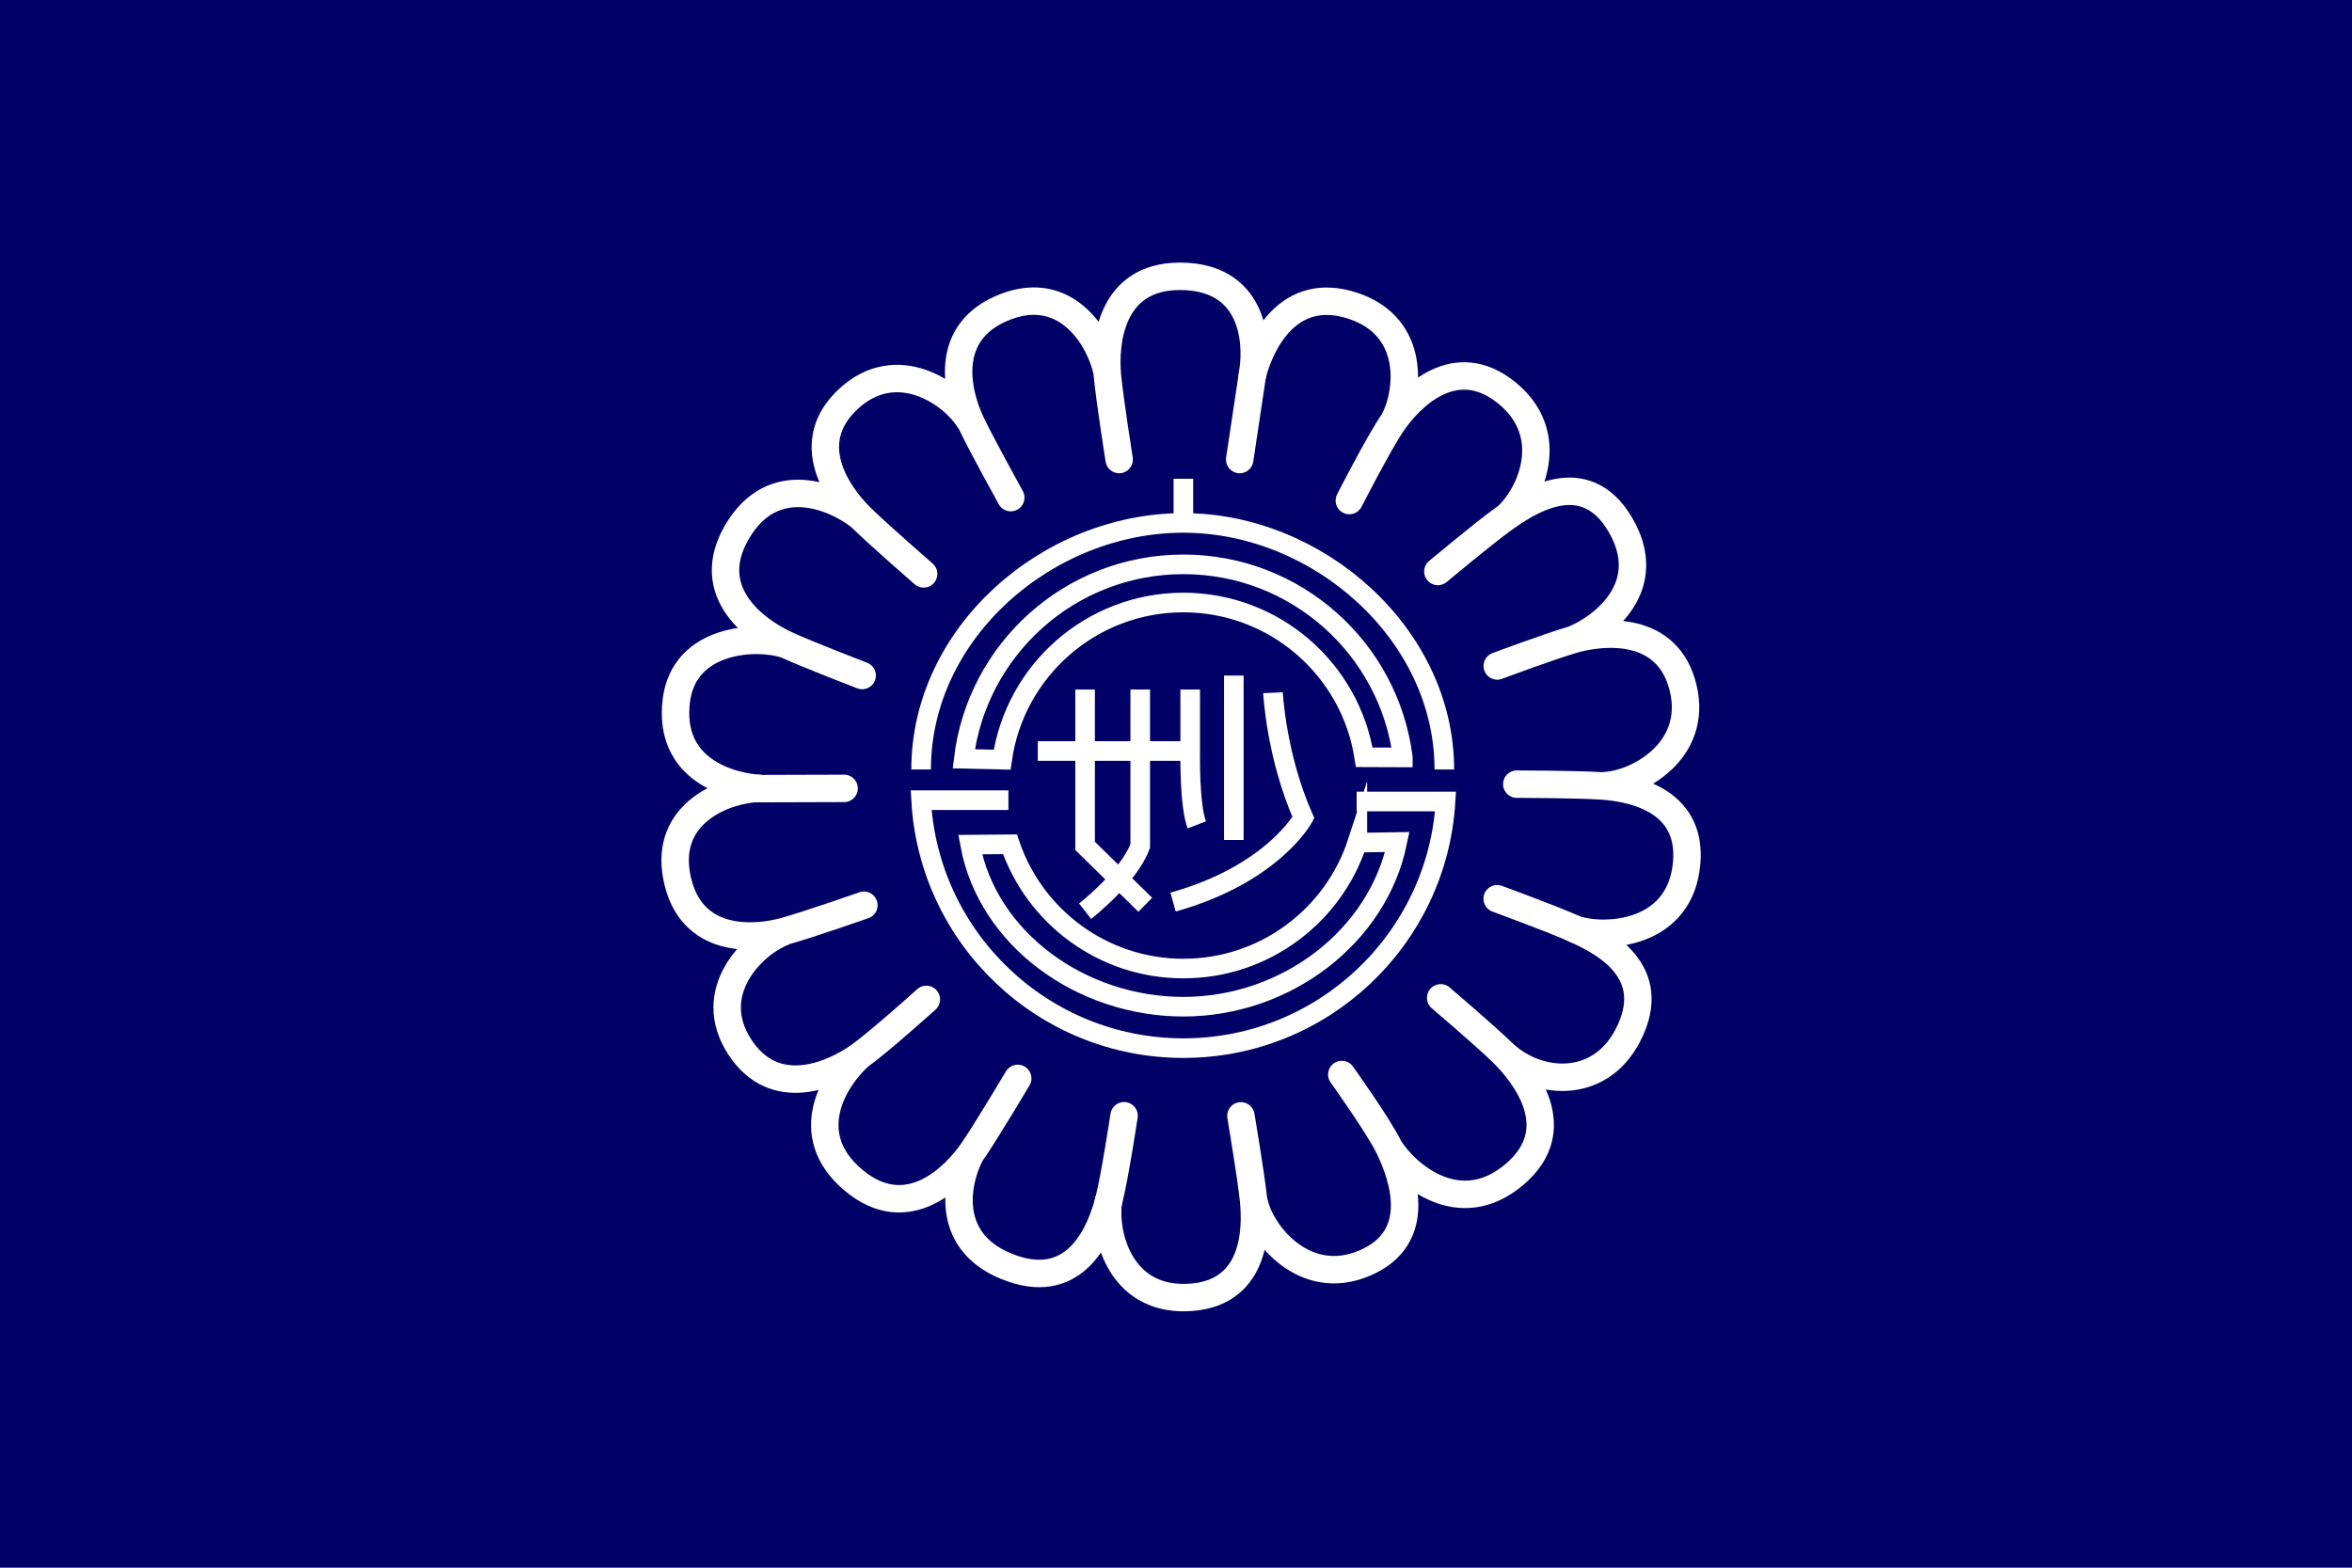
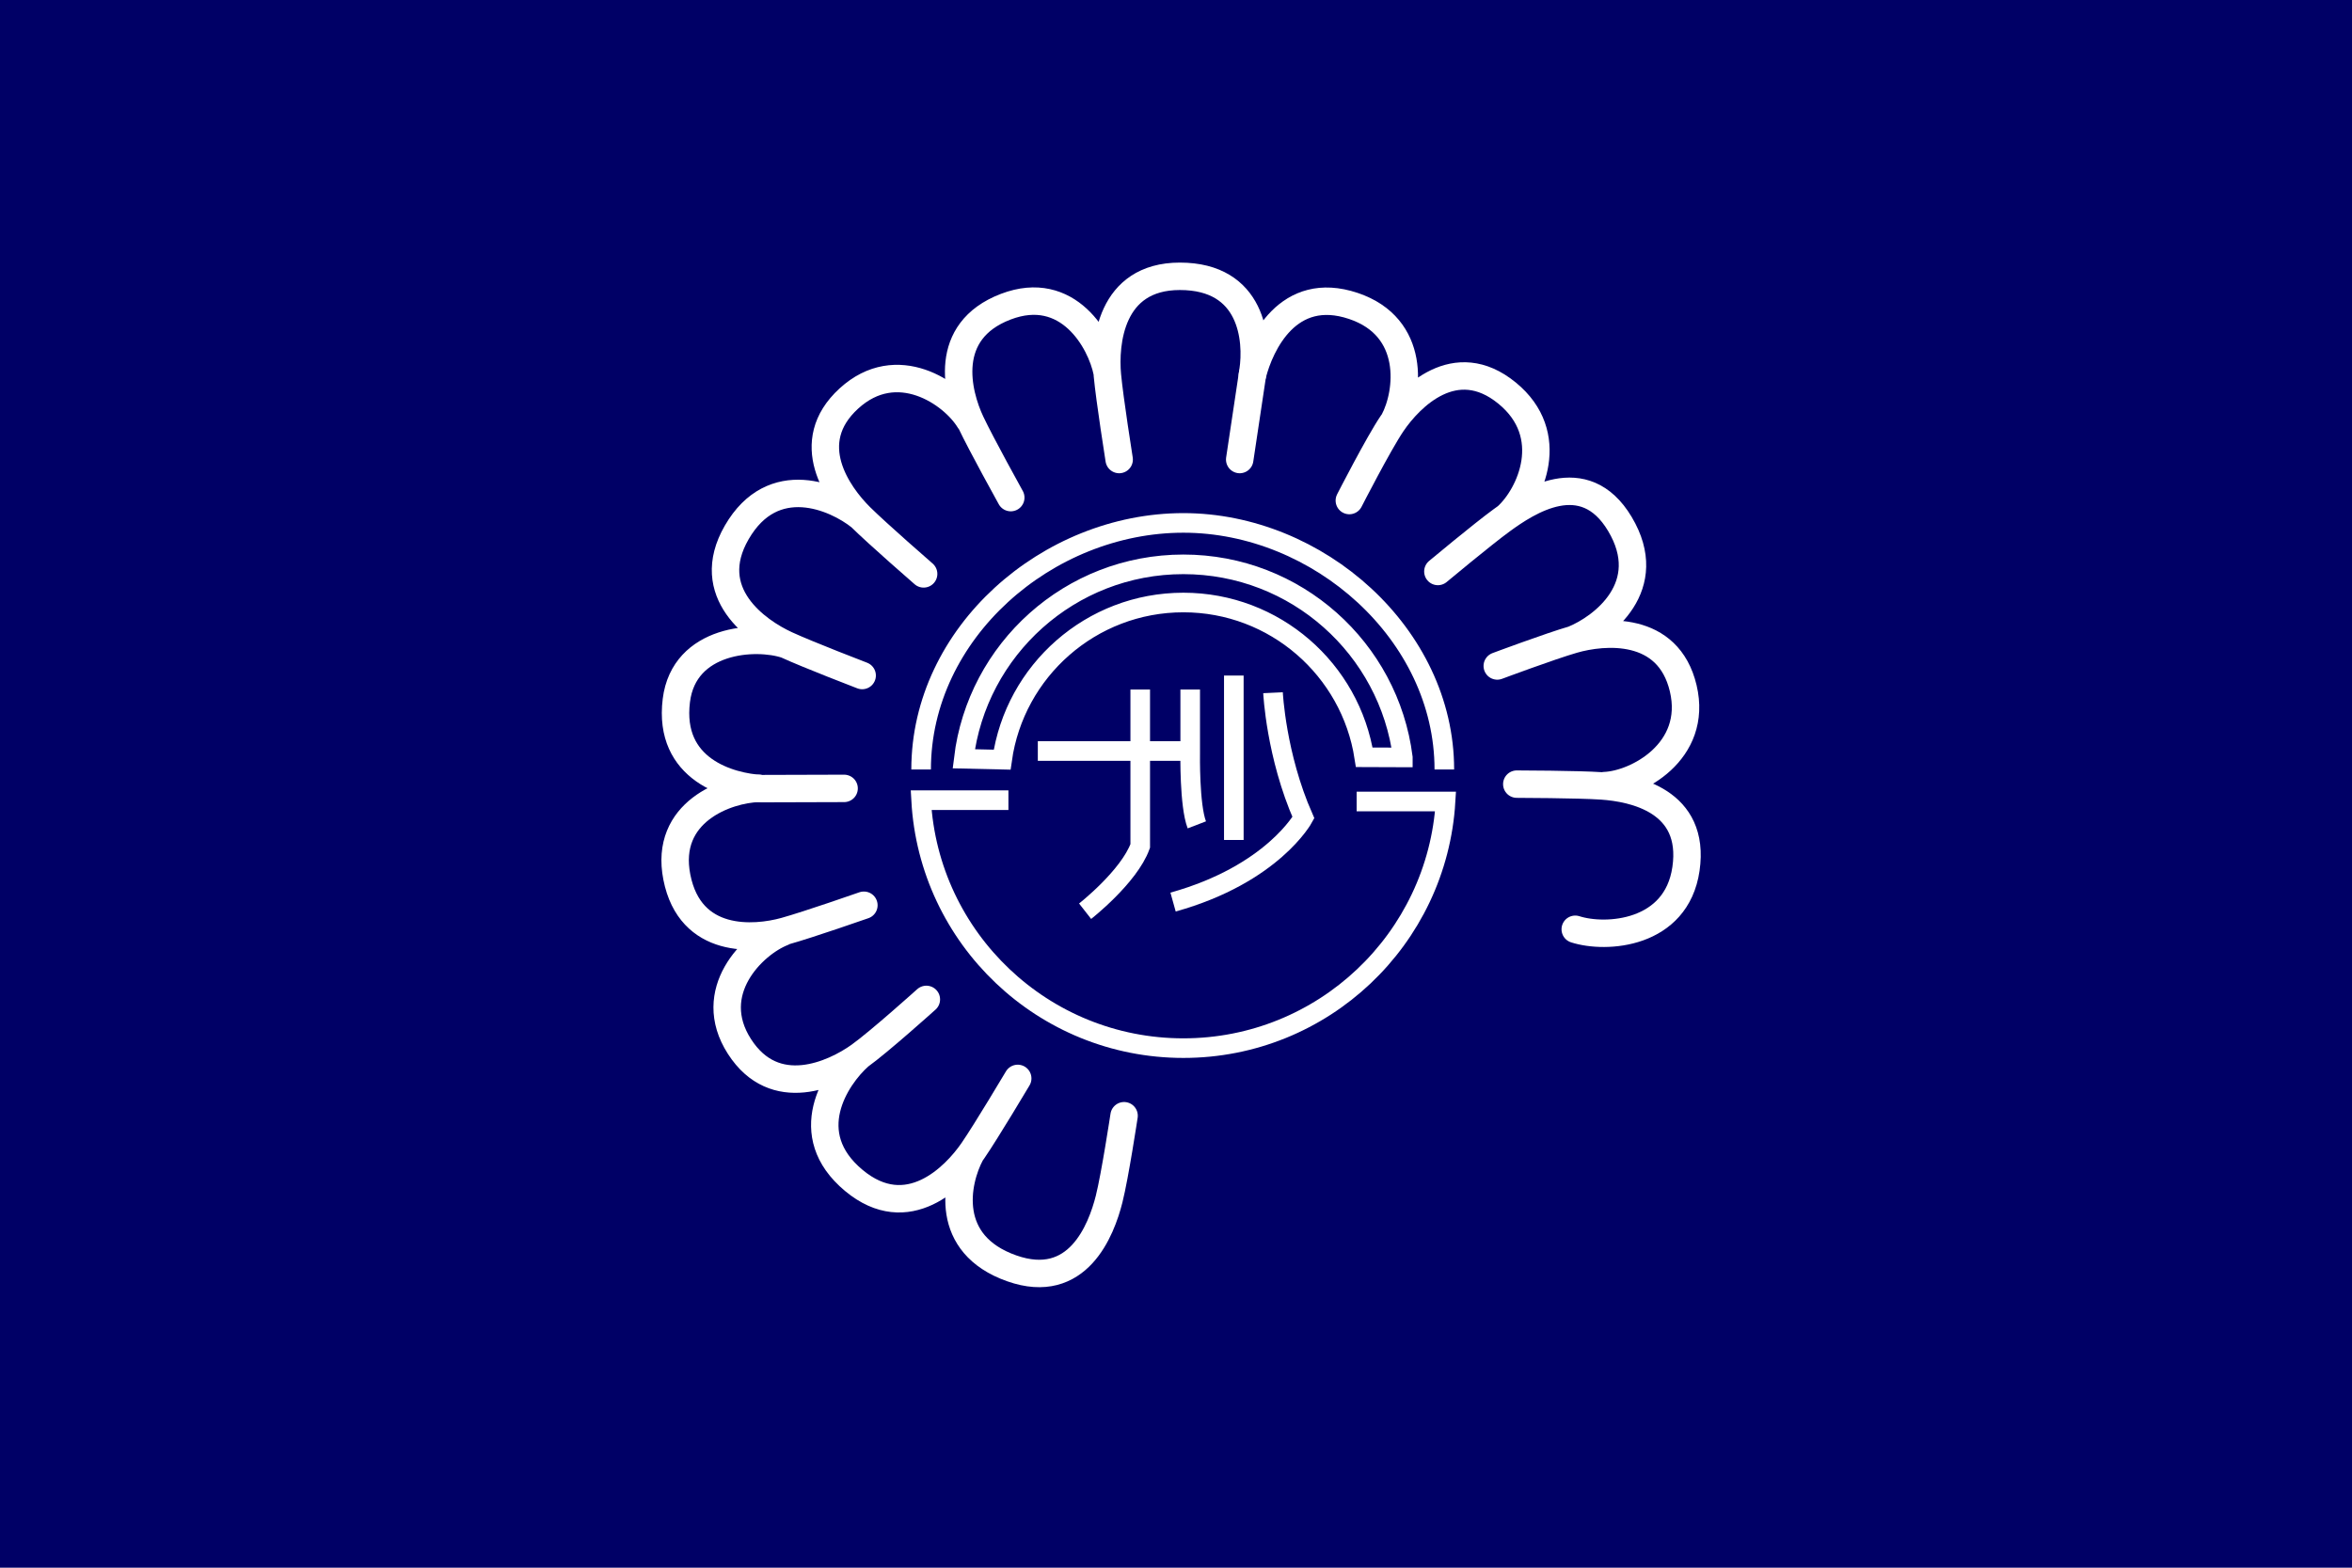
<svg xmlns="http://www.w3.org/2000/svg" width="600" height="400">
  <style>.B{stroke-miterlimit:10}</style>
  <path fill="#006" d="M0 0h600v400H0z" />
  <g fill="none" stroke="#fff" class="B">
    <g stroke-width="7" stroke-linecap="round">
      <path d="M285.5 117.25s-2.433-15.355-3-21.5c-.75-8.125.646-25.25 18.488-25.25 18.5 0 19.887 16.125 18.638 24.246l-3.376 22.504m-58.401 9.713s-7.538-13.598-10.173-19.178c-3.483-7.378-7.506-23.271 8.907-29.536 15.856-6.052 24.254 8.715 25.857 16.774m-46.821 51.407s-11.733-10.199-16.118-14.542c-5.797-5.742-15.229-18.973-2.96-30.202 12.25-11.212 26.492-1.455 30.754 5.569m-27.356 65.104s-13.773-5.286-19.378-7.867c-7.411-3.413-21.543-13.184-12.623-28.636 9.25-16.021 25.155-9.11 31.563-3.968m-4.168 69.271l-21.038.063c-8.147-.437-23.958-4.788-21.758-22.493 1.962-15.785 20.23-16.842 28.023-14.237" />
      <path d="M220.379 230.976s-14.167 4.954-20.112 6.606c-7.861 2.184-24.206 3.459-27.603-13.778-3.282-16.649 12.693-22.428 20.907-22.645m42.743 53.844s-12.038 10.837-17.059 14.424c-6.64 4.743-21.625 11.582-30.617-2.409-8.978-13.971 3.397-26.139 11.041-29.151m59.945 37.293s-7.947 13.363-11.439 18.45c-4.618 6.726-16.639 19.003-30.359 7.596-14.226-11.827-4.723-26.333 1.43-31.779m67.498 15.257s-2.312 15.291-3.818 21.274c-1.994 7.911-8.004 23.598-24.831 17.667-17.448-6.15-14.302-22.058-10.423-29.302" />
-       <path d="M316.561 284.714s2.589 15.332 3.22 21.47c.834 8.116.343 24.444-17.222 24.896-16.964.436-20.976-16.283-19.809-24.418m59.543-32.501s9.381 13.106 12.071 18.656c3.558 7.345 9.057 22.958-6.248 29.47-15.281 6.502-26.469-7.436-28.154-15.477m47.559-52.209s11.12 9.467 15.548 13.765c5.853 5.684 16.936 19.596 3.383 31.205-14.05 12.036-27.751.229-32.087-6.753m27.572-63.504s13.608 4.994 19.249 7.491c7.461 3.308 22.731 10.778 14.043 27.449-7.352 14.105-23.396 12.746-32.16 4.11" />
      <path d="M386.938 200.075s15.55.037 21.703.456c8.141.555 23.98 3.783 21.453 21.172-2.438 16.792-20.428 17.932-28.246 15.406m-19.892-67.184s13.438-5.026 19.365-6.74c7.841-2.266 24.245-3.734 28.075 12.45 3.821 16.162-11.895 24.523-20.104 24.823m-42.487-54.642s11.29-9.42 16.272-13.057c6.591-4.807 21.009-14.39 30.158.929 9.485 15.885-4.301 26.407-11.914 29.497m-57.106-35.468s7.451-14.568 10.918-19.673c4.584-6.75 16.117-18.543 29.32-7.747 13.03 10.655 5.99 26.095-.135 31.572m-64.837-36.178c2-7.91 9.106-23.223 25.762-17.629 16.088 5.403 14.188 22.142 10.306 29.383" />
    </g>
    <g stroke-width="5">
      <path d="M257.25 204.165h-22.271c1.938 35.268 31.15 63.269 66.902 63.269 35.637 0 64.775-27.82 66.884-62.928h-22.682m-111.104-8.173c0-34.833 32.209-62.911 66.902-62.911 34.411 0 66.571 28.384 66.571 62.911m-10.587-3.076c-3.522-27.782-27.244-49.264-55.984-49.264-28.859 0-52.659 21.662-56.026 49.613l9.792.225c3.205-22.666 22.684-40.1 46.234-40.1 23.34 0 42.68 17.121 46.146 39.489l9.838.037z" />
-       <path d="M346.26 215.003c-6.123 18.653-23.678 32.123-44.379 32.123-20.545 0-37.992-13.27-44.238-31.705l-10.161.084c4.518 24.245 28.452 41.358 54.398 41.358 26.187 0 49.619-17.863 54.577-42.02l-10.197.16zm-44.379-81.58v-11.27m-25.068 53.785v39.896l15.354 15.022" />
      <path d="M290.875 175.938v39.906C288 223.75 276.813 232.5 276.813 232.5m26.812-56.562v16.313s-.231 13.214 1.688 18.214" />
      <path d="M264.75 191.625h38.875m11.125-19.25v41.938m10-37.563s.75 16 7.75 31.875c0 0-7.793 14.427-33.25 21.538" />
    </g>
  </g>
</svg>